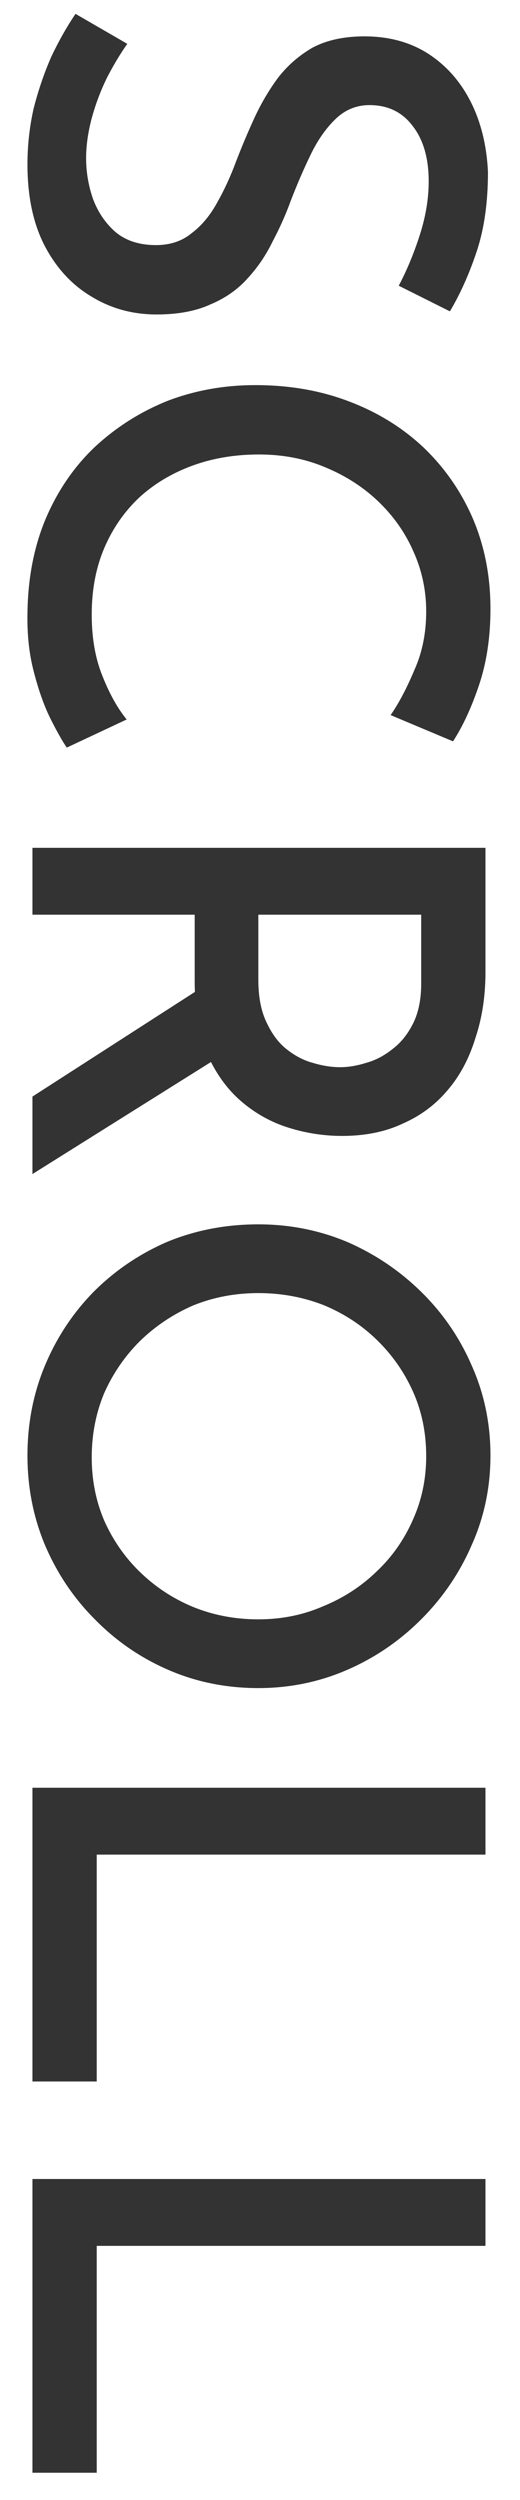
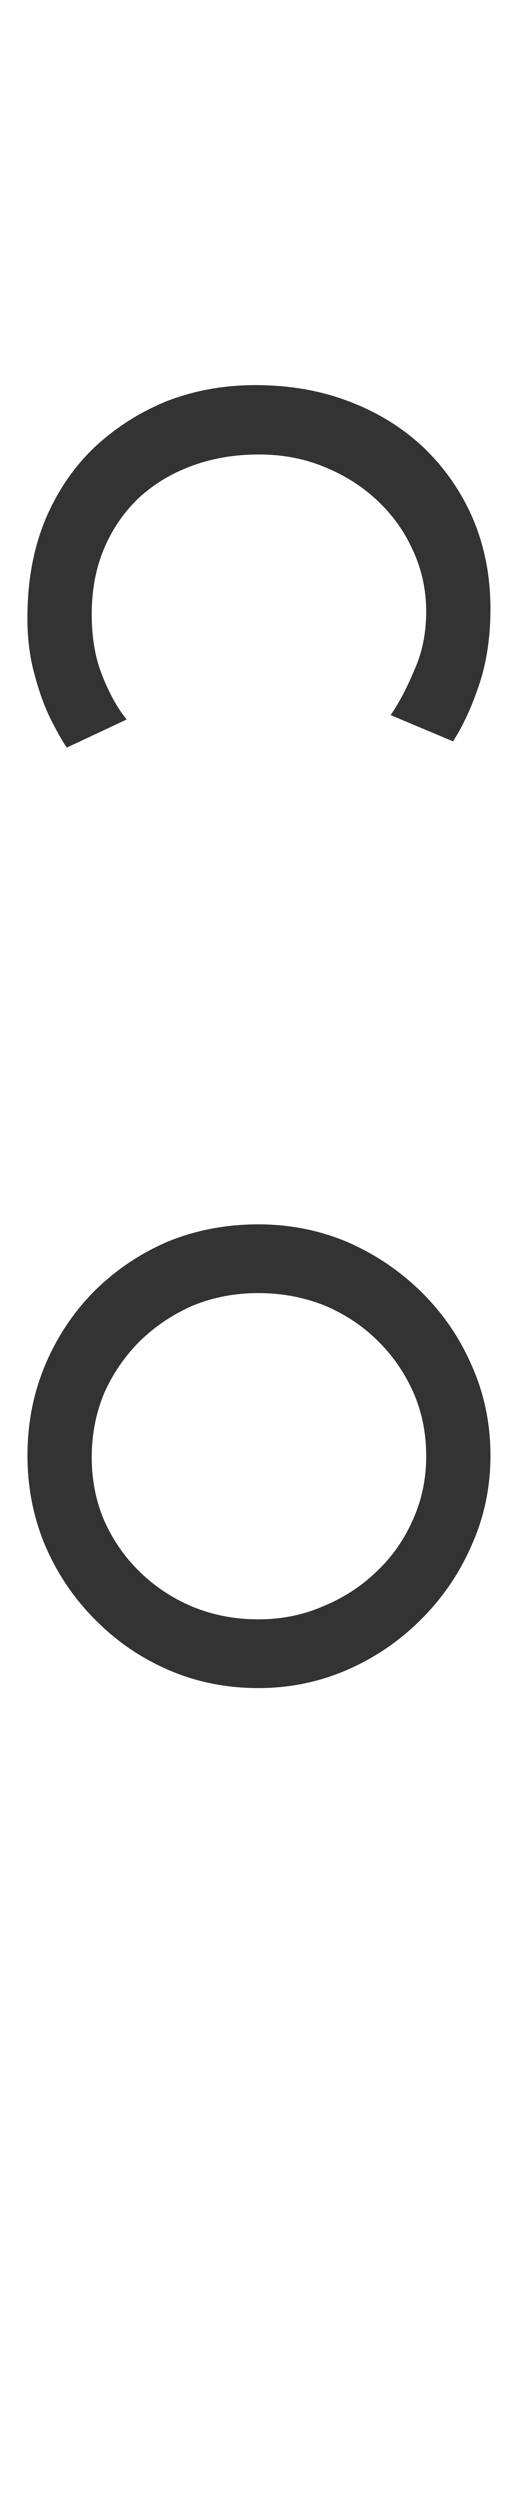
<svg xmlns="http://www.w3.org/2000/svg" width="15" height="72" viewBox="0 0 15 72" fill="none">
-   <path d="M11.502 8.229C11.742 7.773 11.946 7.281 12.114 6.753C12.282 6.225 12.366 5.715 12.366 5.223C12.366 4.551 12.21 4.017 11.898 3.621C11.598 3.225 11.184 3.027 10.656 3.027C10.284 3.027 9.96 3.159 9.684 3.423C9.408 3.687 9.168 4.029 8.964 4.449C8.76 4.869 8.568 5.313 8.388 5.781C8.244 6.177 8.07 6.567 7.866 6.951C7.674 7.347 7.434 7.701 7.146 8.013C6.858 8.337 6.498 8.589 6.066 8.769C5.646 8.961 5.13 9.057 4.518 9.057C3.822 9.057 3.192 8.883 2.628 8.535C2.064 8.199 1.614 7.707 1.278 7.059C0.954 6.423 0.792 5.649 0.792 4.737C0.792 4.185 0.852 3.645 0.972 3.117C1.104 2.601 1.272 2.109 1.476 1.641C1.692 1.185 1.926 0.771 2.178 0.399L3.672 1.263C3.468 1.551 3.27 1.881 3.078 2.253C2.898 2.625 2.754 3.009 2.646 3.405C2.538 3.813 2.484 4.197 2.484 4.557C2.484 4.953 2.55 5.343 2.682 5.727C2.826 6.111 3.042 6.429 3.33 6.681C3.63 6.933 4.02 7.059 4.5 7.059C4.908 7.059 5.25 6.945 5.526 6.717C5.814 6.501 6.06 6.207 6.264 5.835C6.468 5.475 6.648 5.085 6.804 4.665C6.96 4.257 7.134 3.843 7.326 3.423C7.518 3.003 7.746 2.613 8.01 2.253C8.286 1.893 8.622 1.599 9.018 1.371C9.426 1.155 9.924 1.047 10.512 1.047C11.208 1.047 11.814 1.209 12.33 1.533C12.858 1.869 13.272 2.331 13.572 2.919C13.872 3.507 14.04 4.185 14.076 4.953C14.076 5.829 13.968 6.591 13.752 7.239C13.536 7.887 13.278 8.463 12.978 8.967L11.502 8.229Z" fill="#333333" />
  <path d="M1.926 21.531C1.794 21.339 1.632 21.051 1.44 20.667C1.26 20.295 1.104 19.851 0.972 19.335C0.84 18.831 0.78 18.273 0.792 17.661C0.804 16.641 0.984 15.723 1.332 14.907C1.68 14.103 2.154 13.419 2.754 12.855C3.366 12.291 4.062 11.853 4.842 11.541C5.634 11.241 6.474 11.091 7.362 11.091C8.346 11.091 9.246 11.247 10.062 11.559C10.89 11.871 11.61 12.315 12.222 12.891C12.834 13.479 13.308 14.163 13.644 14.943C13.98 15.735 14.148 16.599 14.148 17.535C14.148 18.339 14.04 19.065 13.824 19.713C13.608 20.361 13.356 20.907 13.068 21.351L11.268 20.595C11.508 20.247 11.736 19.815 11.952 19.299C12.18 18.795 12.294 18.231 12.294 17.607C12.294 16.995 12.168 16.413 11.916 15.861C11.676 15.321 11.334 14.841 10.89 14.421C10.458 14.013 9.948 13.689 9.36 13.449C8.784 13.209 8.154 13.089 7.47 13.089C6.774 13.089 6.132 13.197 5.544 13.413C4.956 13.629 4.446 13.935 4.014 14.331C3.582 14.739 3.246 15.225 3.006 15.789C2.766 16.353 2.646 16.989 2.646 17.697C2.646 18.369 2.748 18.957 2.952 19.461C3.156 19.977 3.39 20.397 3.654 20.721L1.926 21.531Z" fill="#333333" />
-   <path d="M14.004 27.999C14.004 28.683 13.908 29.313 13.716 29.889C13.536 30.477 13.272 30.975 12.924 31.383C12.576 31.803 12.144 32.127 11.628 32.355C11.124 32.595 10.536 32.715 9.864 32.715C9.348 32.715 8.838 32.637 8.334 32.481C7.83 32.325 7.374 32.073 6.966 31.725C6.558 31.377 6.228 30.921 5.976 30.357C5.736 29.793 5.616 29.091 5.616 28.251V26.343H0.936L0.936 24.417L14.004 24.417V27.999ZM7.452 28.215C7.452 28.707 7.53 29.115 7.686 29.439C7.842 29.775 8.034 30.033 8.262 30.213C8.502 30.405 8.754 30.537 9.018 30.609C9.294 30.693 9.558 30.735 9.81 30.735C10.05 30.735 10.302 30.693 10.566 30.609C10.83 30.537 11.082 30.405 11.322 30.213C11.562 30.033 11.76 29.787 11.916 29.475C12.072 29.163 12.15 28.779 12.15 28.323V26.343H7.452V28.215ZM6.336 30.429L0.936 33.813L0.936 31.581L6.282 28.143L6.336 30.429Z" fill="#333333" />
  <path d="M7.452 35.261C8.352 35.261 9.204 35.429 10.008 35.765C10.812 36.113 11.526 36.593 12.15 37.205C12.774 37.817 13.26 38.525 13.608 39.329C13.968 40.133 14.148 40.997 14.148 41.921C14.148 42.833 13.968 43.691 13.608 44.495C13.26 45.299 12.774 46.013 12.15 46.637C11.526 47.261 10.812 47.747 10.008 48.095C9.204 48.443 8.352 48.617 7.452 48.617C6.528 48.617 5.664 48.443 4.86 48.095C4.056 47.747 3.348 47.261 2.736 46.637C2.124 46.025 1.644 45.311 1.296 44.495C0.96 43.691 0.792 42.833 0.792 41.921C0.792 40.997 0.96 40.133 1.296 39.329C1.632 38.525 2.1 37.817 2.7 37.205C3.312 36.593 4.02 36.113 4.824 35.765C5.64 35.429 6.516 35.261 7.452 35.261ZM7.452 37.241C6.78 37.241 6.15 37.361 5.562 37.601C4.986 37.853 4.476 38.195 4.032 38.627C3.6 39.059 3.258 39.557 3.006 40.121C2.766 40.697 2.646 41.315 2.646 41.975C2.646 42.623 2.766 43.229 3.006 43.793C3.258 44.357 3.6 44.849 4.032 45.269C4.476 45.701 4.986 46.037 5.562 46.277C6.15 46.517 6.78 46.637 7.452 46.637C8.124 46.637 8.748 46.511 9.324 46.259C9.912 46.019 10.428 45.683 10.872 45.251C11.316 44.831 11.664 44.333 11.916 43.757C12.168 43.193 12.294 42.587 12.294 41.939C12.294 41.267 12.168 40.649 11.916 40.085C11.664 39.521 11.316 39.023 10.872 38.591C10.428 38.159 9.912 37.823 9.324 37.583C8.736 37.355 8.112 37.241 7.452 37.241Z" fill="#333333" />
-   <path d="M14.004 51.487V53.413H2.79L2.79 59.947H0.936L0.936 51.487H14.004Z" fill="#333333" />
-   <path d="M14.004 62.755V64.681H2.79L2.79 71.215H0.936L0.936 62.755H14.004Z" fill="#333333" />
</svg>